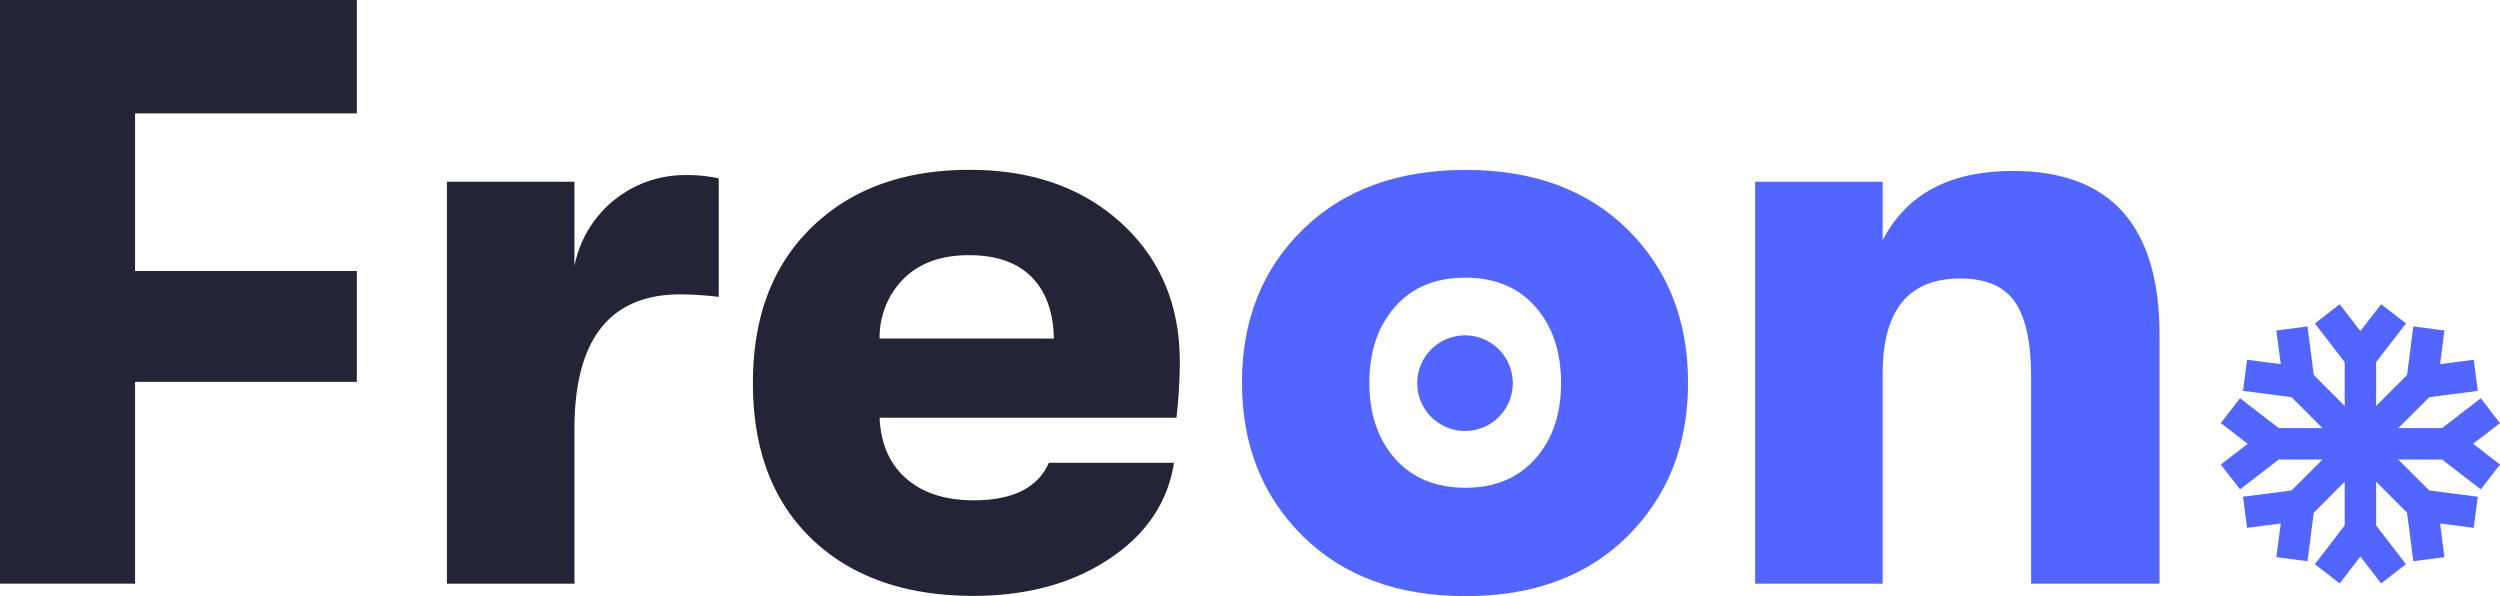
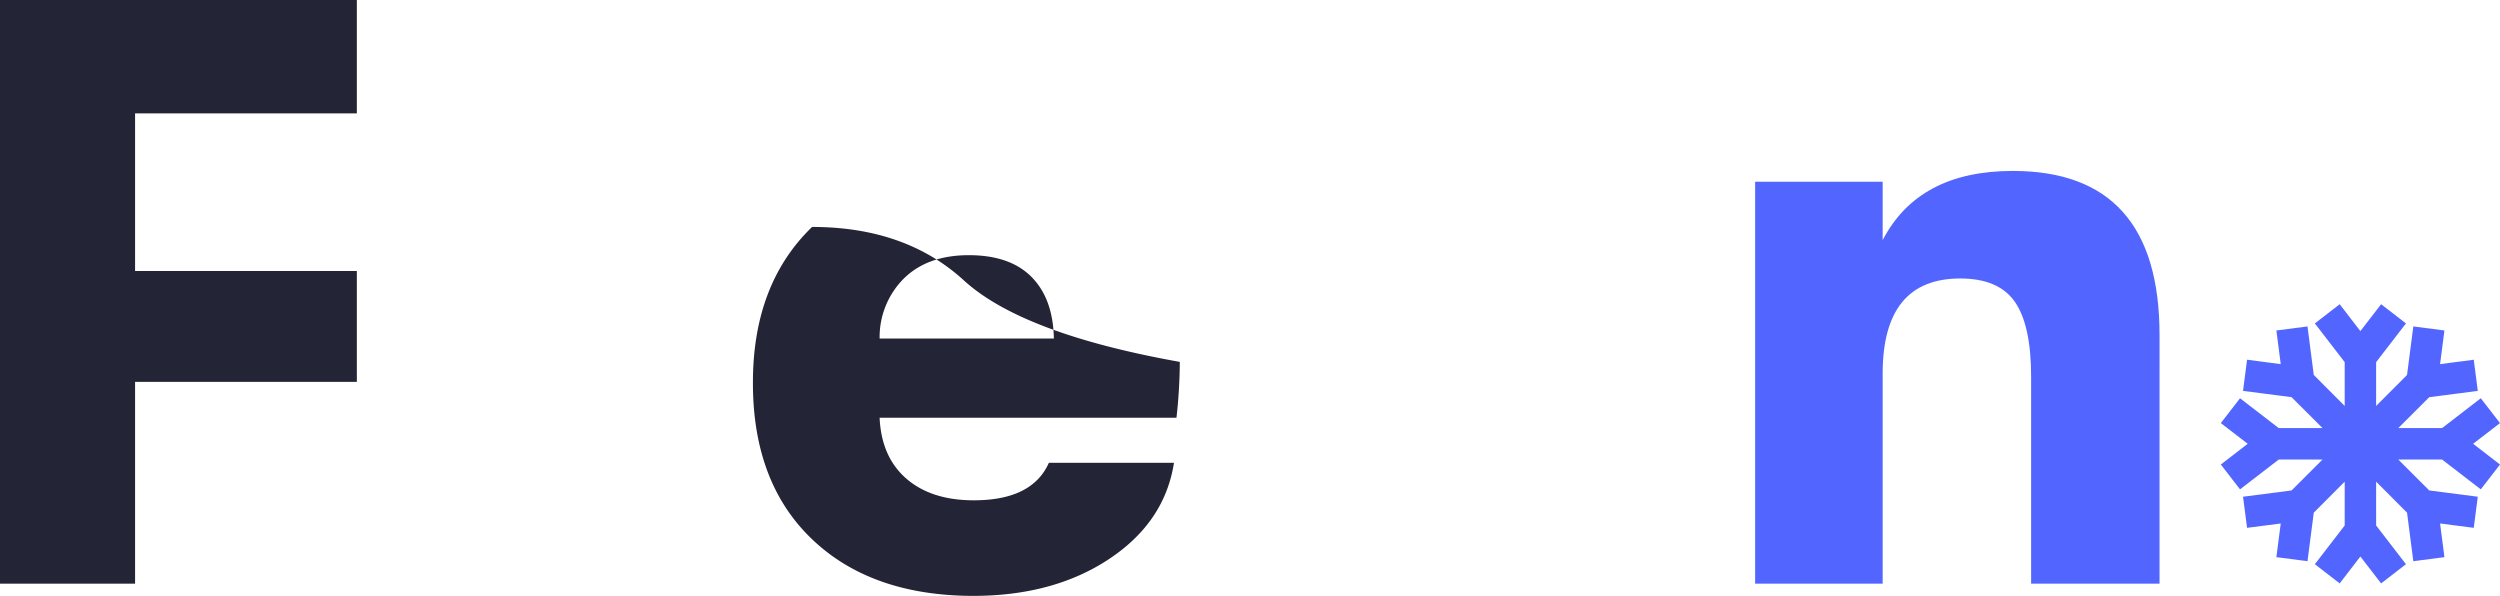
<svg xmlns="http://www.w3.org/2000/svg" viewBox="0 0 390.51 93.12">
  <defs>
    <style>.cls-1{fill:#232435;}.cls-2{fill:#5266ff;}</style>
  </defs>
  <title>Logo</title>
  <g id="Слой_2" data-name="Слой 2">
    <g id="Слой_1-2" data-name="Слой 1">
      <path class="cls-1" d="M0,91.17V0H55.74V17.71H21.1V42.33H55.74V59.65H21.1V91.17Z" />
-       <path class="cls-1" d="M69.81,91.17V28.39H89.73V41.55a17.58,17.58,0,0,1,17.33-14.2,22.34,22.34,0,0,1,5.21.52v18.5a55.72,55.72,0,0,0-6-.39Q89.74,46,89.73,67V91.17Z" />
-       <path class="cls-1" d="M184.29,56.53a81.07,81.07,0,0,1-.52,8.72H137.4q.27,6.12,4.17,9.51t10.55,3.39q9.12,0,11.72-5.86h19.54q-1.44,9.24-10.09,15t-21.17,5.79q-16,0-25.27-8.85t-9.24-24.49q0-15.36,9.24-24.29t24.62-8.92q14.58,0,23.7,8.34T184.29,56.53ZM137.4,52.88h27.22c-.08-4.17-1.26-7.38-3.51-9.64s-5.52-3.38-9.77-3.38-7.62,1.19-10.09,3.58A12.94,12.94,0,0,0,137.4,52.88Z" />
+       <path class="cls-1" d="M184.29,56.53a81.07,81.07,0,0,1-.52,8.72H137.4q.27,6.12,4.17,9.51t10.55,3.39q9.12,0,11.72-5.86h19.54q-1.44,9.24-10.09,15t-21.17,5.79q-16,0-25.27-8.85t-9.24-24.49q0-15.36,9.24-24.29q14.58,0,23.7,8.34T184.29,56.53ZM137.4,52.88h27.22c-.08-4.17-1.26-7.38-3.51-9.64s-5.52-3.38-9.77-3.38-7.62,1.19-10.09,3.58A12.94,12.94,0,0,0,137.4,52.88Z" />
      <path class="cls-2" d="M274.16,91.17V28.39h19.92v9.12Q299.69,26.7,314.4,26.7q22.94,0,22.93,25.66V91.17H317.27V58.87q0-8.07-2.54-11.72T306.2,43.5q-12.12,0-12.12,14.85V91.17Z" />
      <polygon class="cls-2" points="390.51 66.09 387.51 62.21 381.46 66.87 374.62 66.87 379.46 62.04 387.04 61.06 386.41 56.19 381.15 56.88 381.83 51.62 376.97 50.99 375.99 58.57 371.16 63.41 371.16 56.57 375.82 50.52 371.94 47.52 368.7 51.72 365.47 47.52 361.59 50.52 366.25 56.57 366.25 63.41 361.42 58.57 360.44 50.99 355.58 51.62 356.26 56.88 351 56.19 350.37 61.06 357.95 62.04 362.79 66.87 355.95 66.87 349.9 62.21 346.9 66.09 351.1 69.32 346.9 72.56 349.9 76.44 355.95 71.78 362.79 71.78 357.95 76.61 350.37 77.59 351 82.45 356.26 81.77 355.58 87.03 360.44 87.66 361.42 80.08 366.25 75.24 366.25 82.08 361.59 88.13 365.47 91.13 368.7 86.93 371.94 91.13 375.82 88.13 371.16 82.08 371.16 75.24 375.99 80.08 376.97 87.66 381.83 87.03 381.15 81.77 386.41 82.45 387.04 77.59 379.46 76.61 374.62 71.78 381.46 71.78 387.51 76.44 390.51 72.56 386.31 69.32 390.51 66.09" />
-       <path class="cls-2" d="M254.24,83.75q-9.45,9.38-25.34,9.37t-25.39-9.37q-9.51-9.39-9.51-24t9.51-23.9q9.5-9.3,25.39-9.31t25.34,9.31q9.43,9.32,9.44,23.9T254.24,83.75ZM228.9,76.19q6.91,0,10.94-4.56t4-11.85q0-7.29-4-11.85T228.9,43.37q-7,0-11,4.56t-4,11.85q0,7.31,4,11.85T228.9,76.19Z" />
-       <circle class="cls-2" cx="228.84" cy="59.85" r="7.47" />
    </g>
  </g>
</svg>